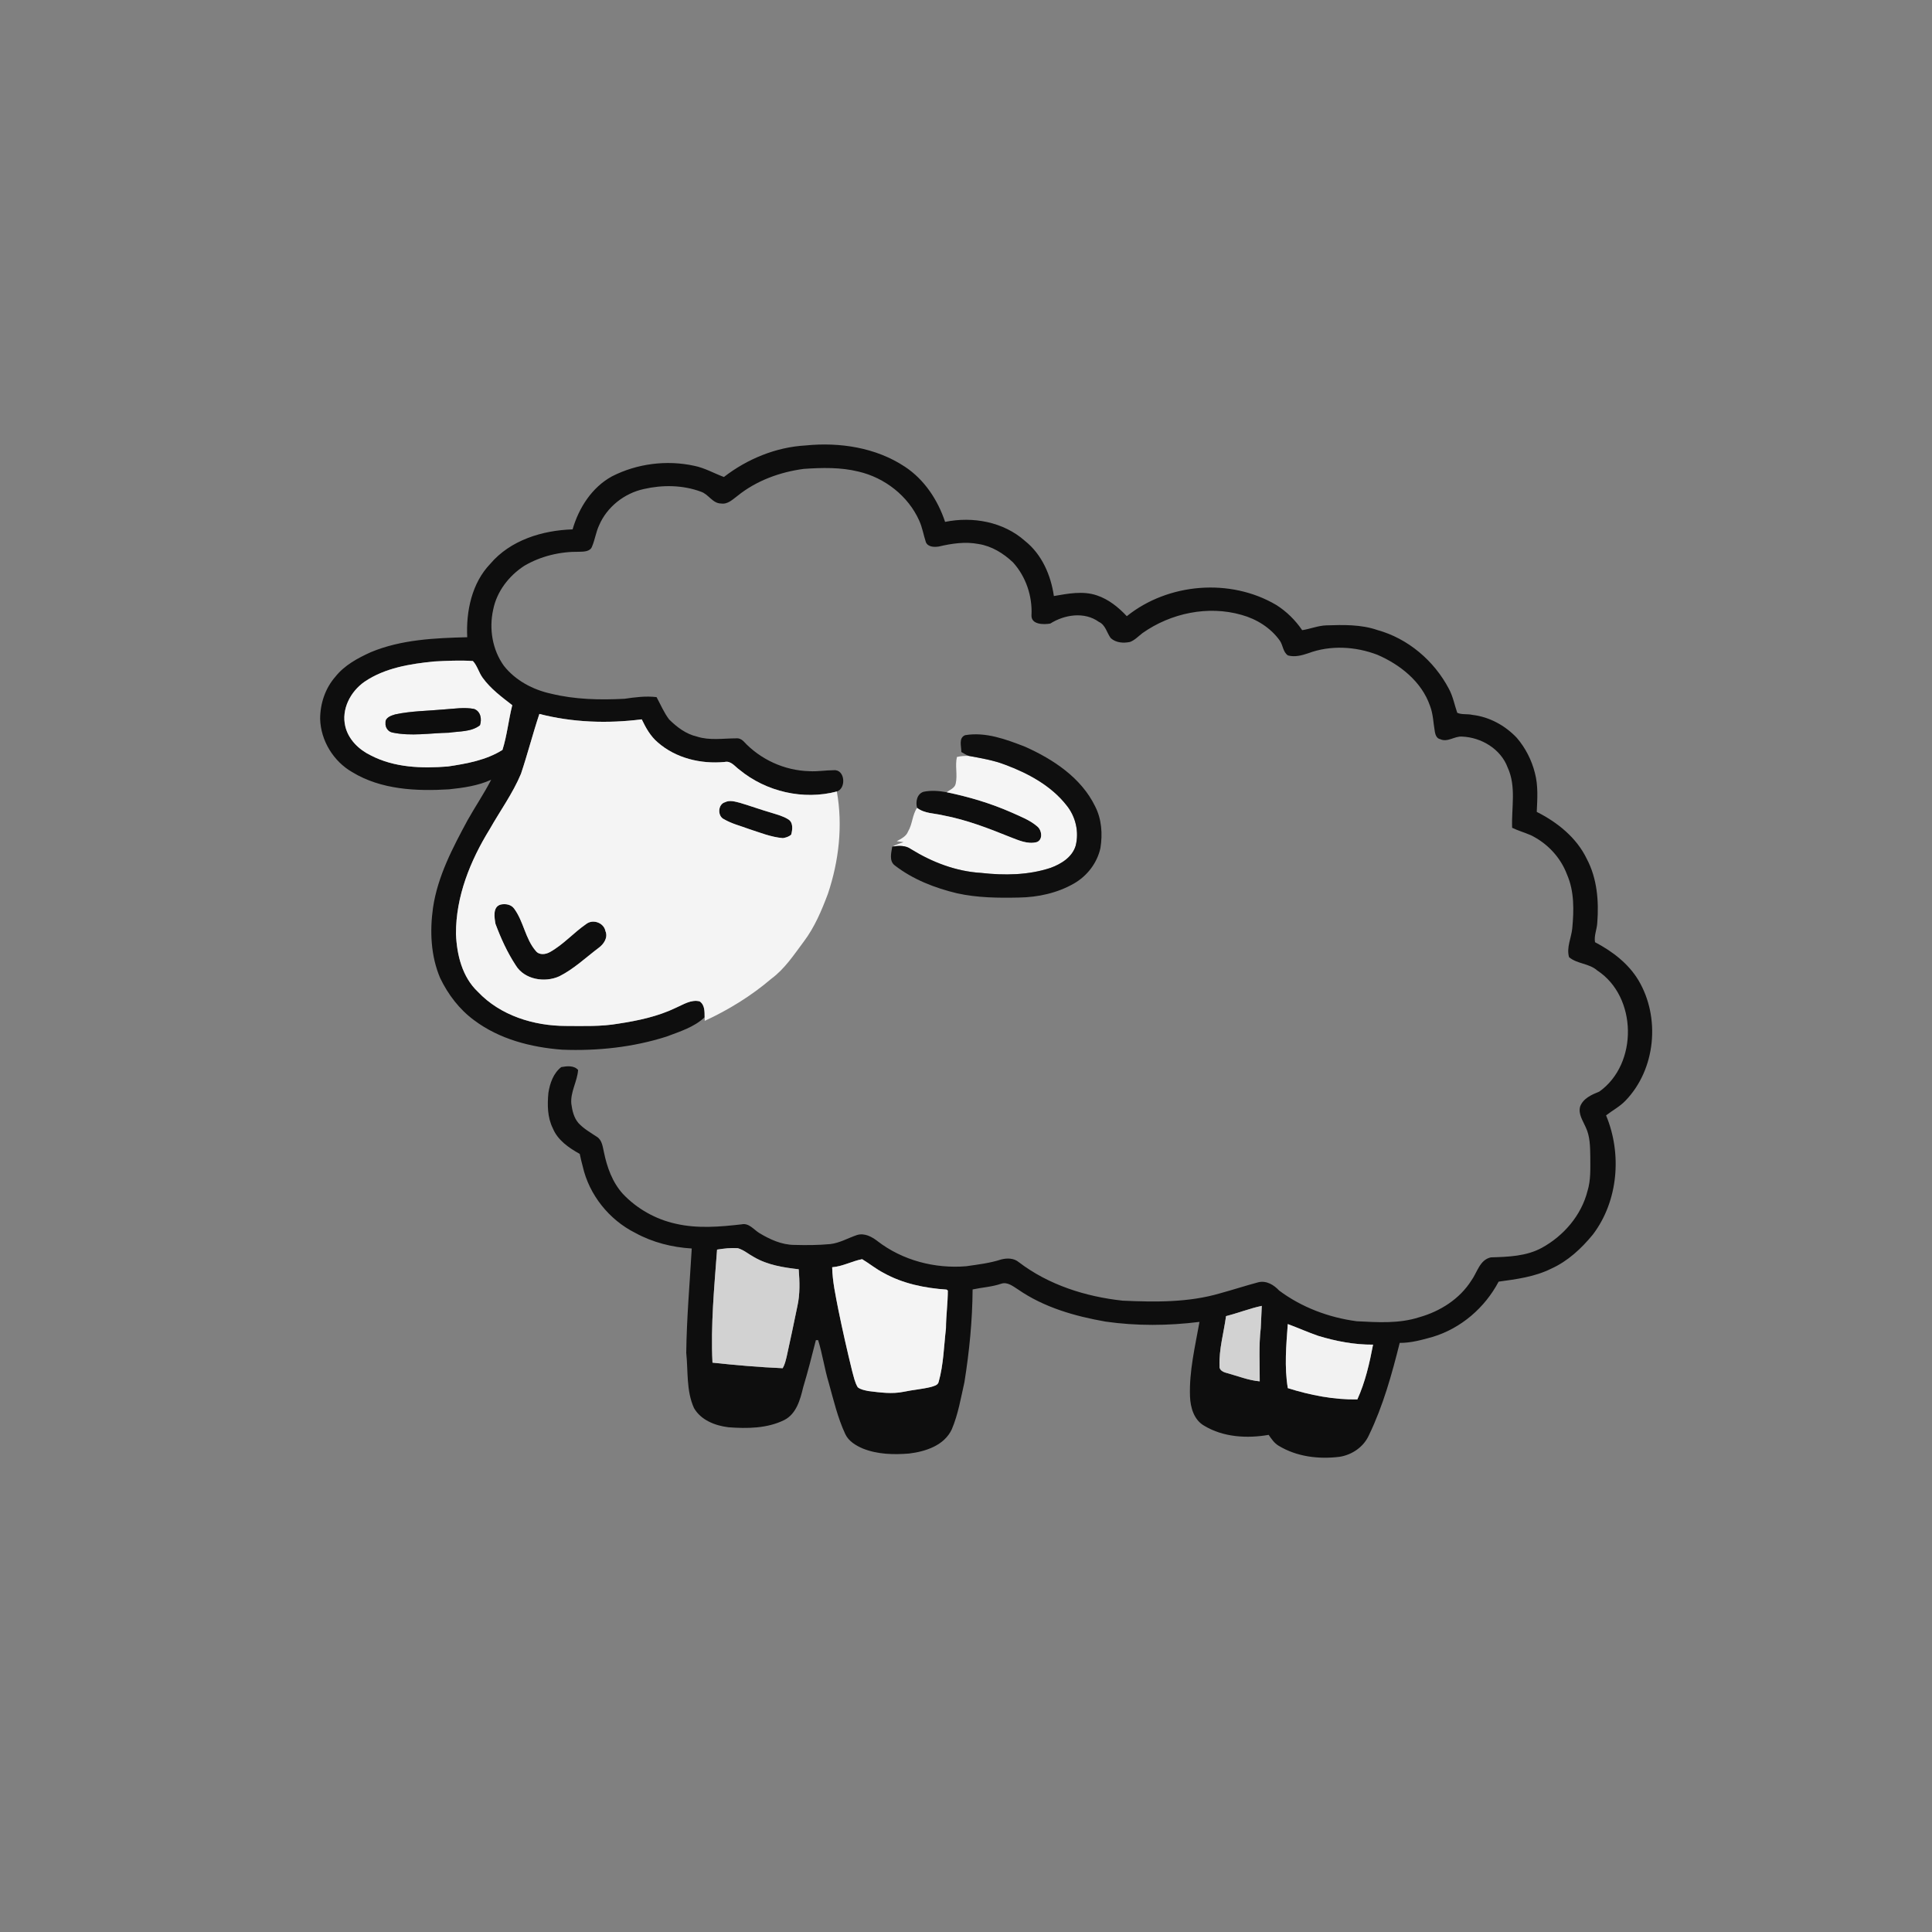
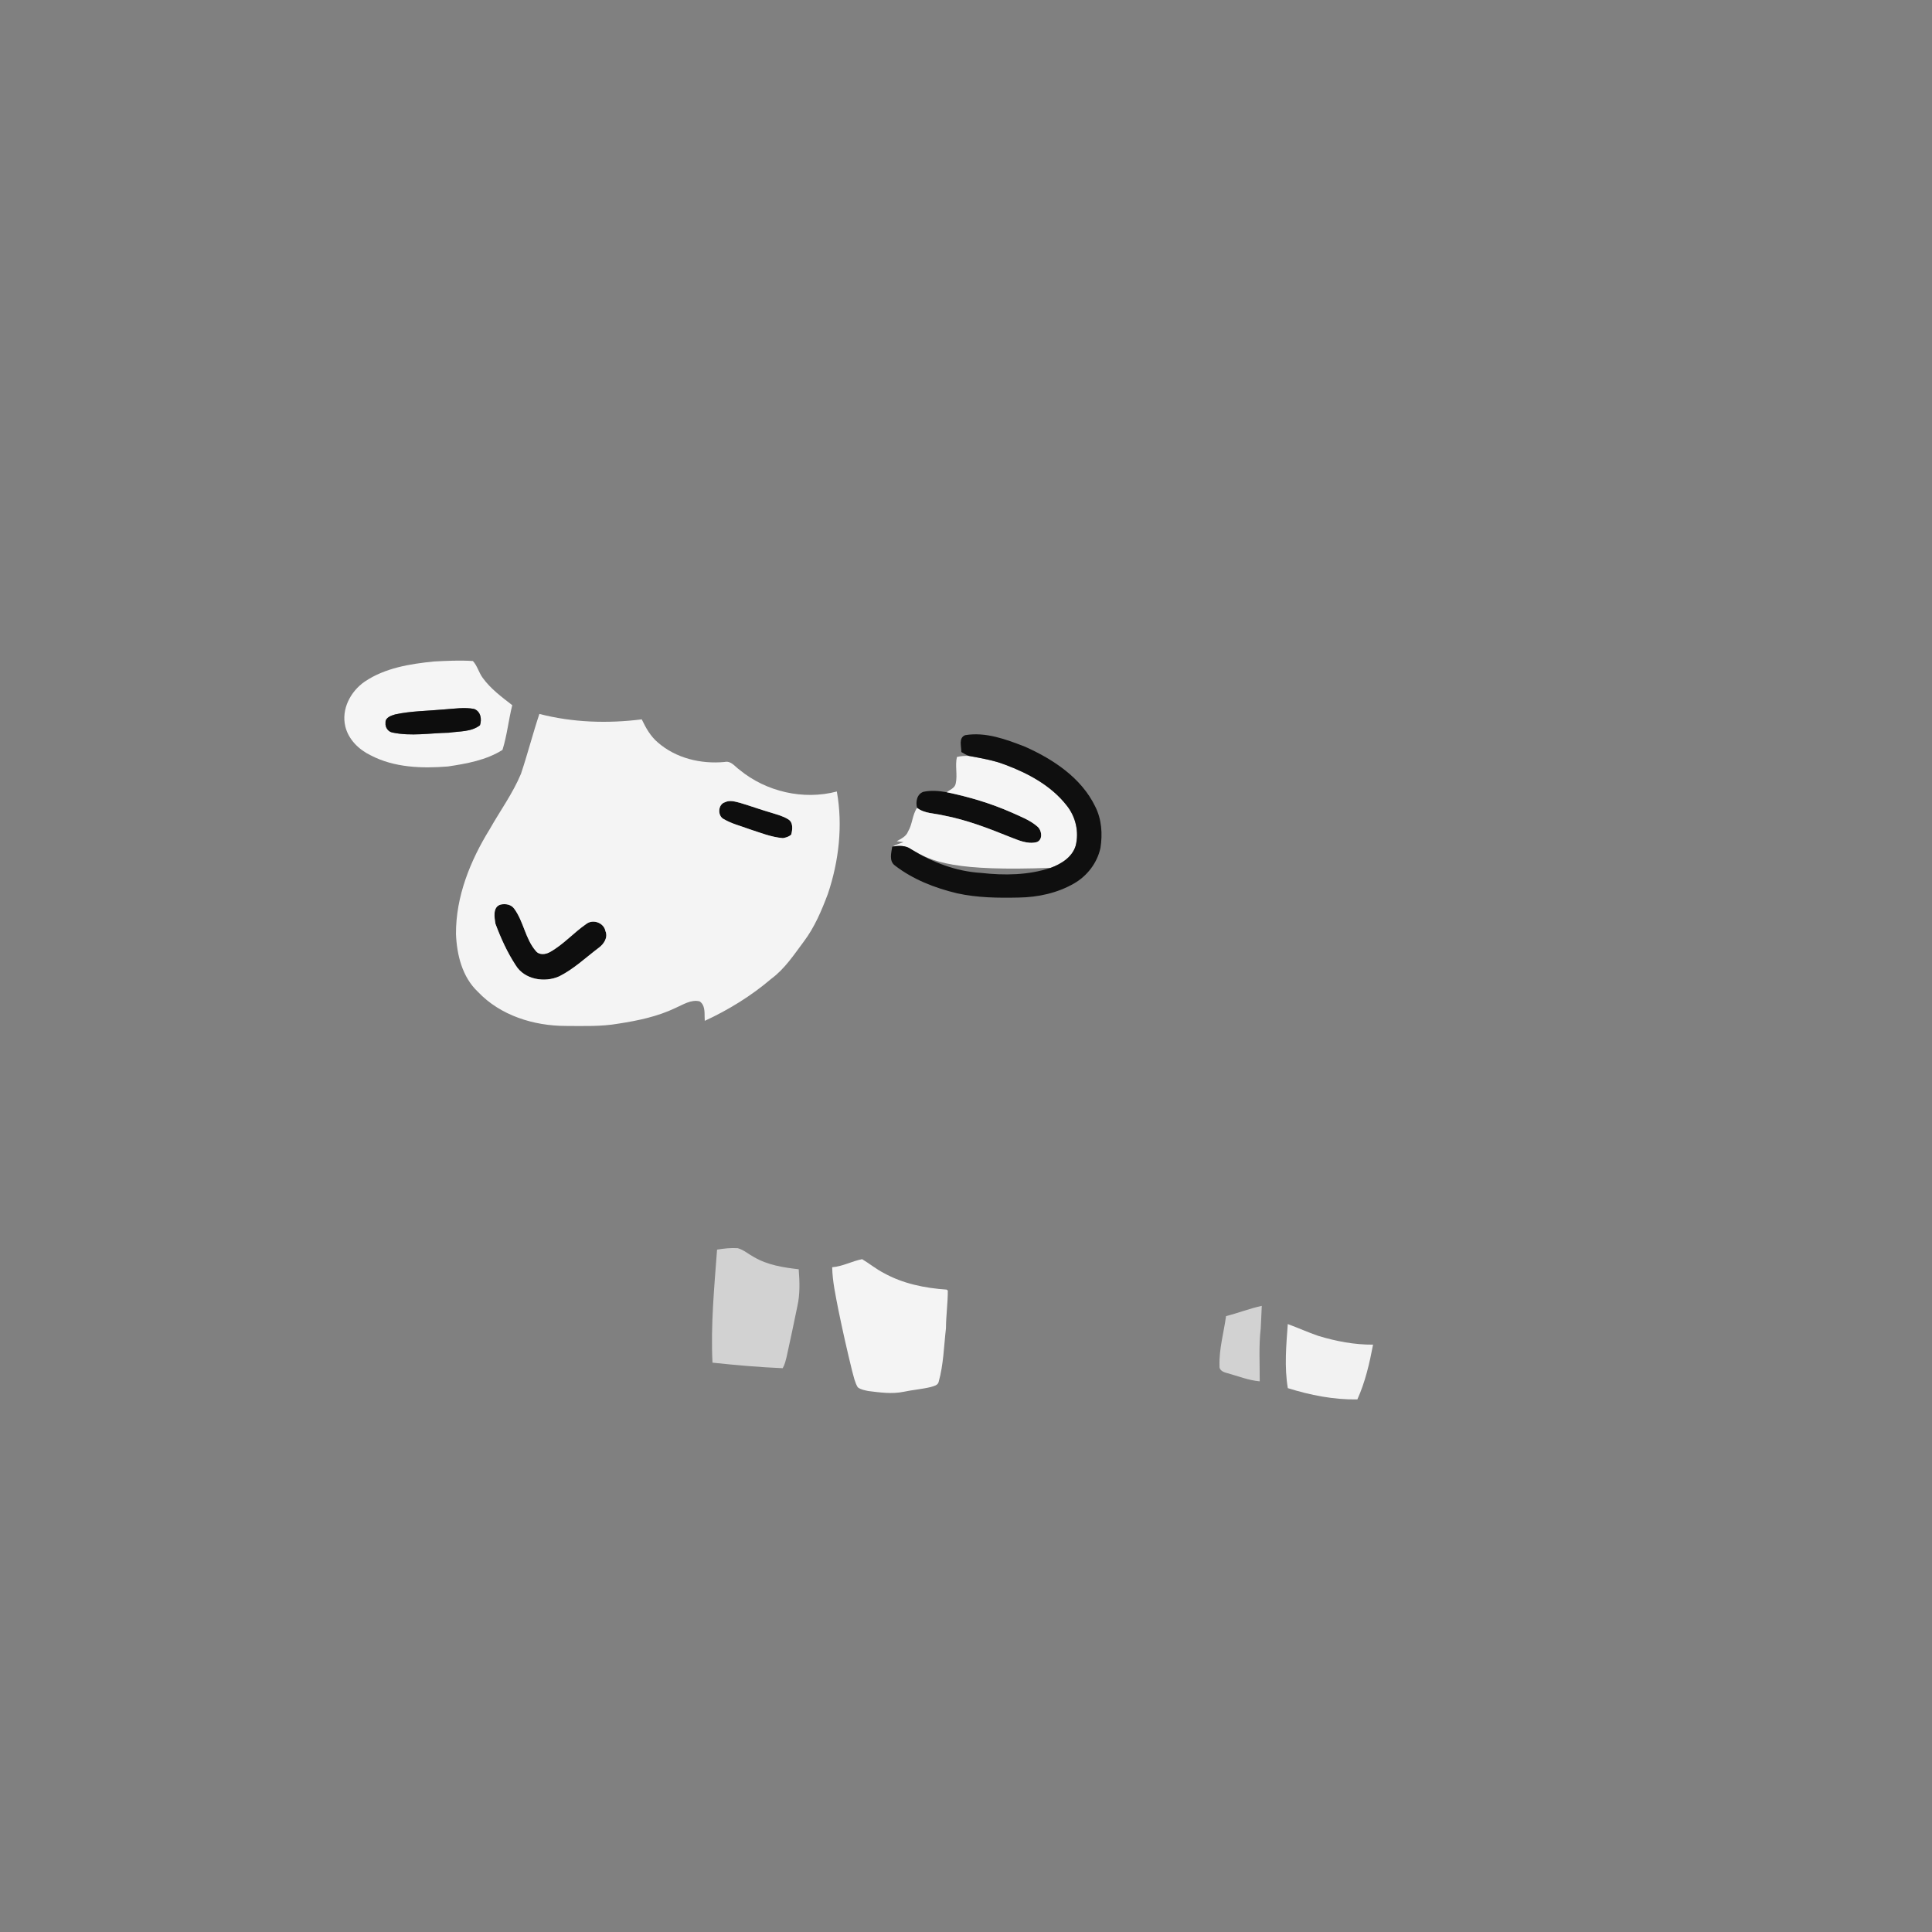
<svg xmlns="http://www.w3.org/2000/svg" width="1024pt" height="1024pt" viewBox="0 0 1024 1024" version="1.1">
  <rect x="0" y="0" width="1024" height="1024" fill="#808080" stroke="none" />
  <g id="#ffffffff">
-     <path fill="#ffffff" opacity="0" d=" M 0.00 0.00 L 1024.00 0.00 L 1024.00 1024.00 L 0.00 1024.00 L 0.00 0.00 M 383.69 252.82 C 378.41 250.86 373.46 247.97 367.88 246.87 C 353.32 243.71 337.65 245.70 324.38 252.47 C 313.72 258.29 306.81 269.14 303.48 280.58 C 287.45 281.09 270.52 286.27 259.84 298.86 C 250.04 309.09 246.98 323.98 247.64 337.74 C 230.41 338.18 212.69 338.95 196.56 345.66 C 189.57 348.83 182.57 352.60 177.72 358.72 C 172.37 364.83 169.70 372.93 169.68 380.99 C 169.98 392.54 176.74 403.56 186.76 409.28 C 202.02 418.55 220.61 419.42 237.97 418.36 C 245.57 417.57 253.31 416.48 260.33 413.29 C 256.54 420.65 251.88 427.51 247.83 434.72 C 239.94 449.36 231.97 464.44 229.51 481.10 C 227.75 493.58 228.32 506.78 233.34 518.49 C 237.51 527.12 243.49 535.01 251.26 540.72 C 264.67 550.81 281.51 555.12 298.02 556.36 C 316.63 557.09 335.46 555.09 353.24 549.42 C 360.30 546.74 367.85 544.48 373.47 539.16 C 373.49 539.64 373.52 540.59 373.54 541.07 C 386.19 535.23 398.17 527.84 408.78 518.79 C 415.92 513.54 420.81 506.03 426.04 499.03 C 431.76 491.44 435.48 482.59 438.80 473.75 C 444.62 456.44 446.79 437.57 443.54 419.51 C 448.64 417.91 447.92 407.73 441.97 408.22 C 437.65 408.24 433.35 409.00 429.03 408.75 C 415.87 408.44 402.98 402.55 394.09 392.89 C 393.03 391.79 391.60 391.17 390.08 391.34 C 383.20 391.36 376.12 392.56 369.43 390.41 C 363.64 389.09 358.79 385.42 354.66 381.33 C 351.91 377.71 350.15 373.46 347.99 369.49 C 342.31 368.80 336.60 369.55 330.99 370.37 C 317.97 371.05 304.75 370.78 292.04 367.66 C 282.45 365.57 273.22 360.69 267.08 352.90 C 260.95 344.40 259.13 333.25 261.40 323.10 C 263.31 313.48 269.73 305.20 277.85 299.91 C 286.61 294.74 296.87 292.31 307.02 292.45 C 309.41 292.40 312.84 292.38 313.79 289.68 C 315.34 286.05 315.85 282.07 317.51 278.49 C 321.68 268.69 330.91 261.43 341.26 259.19 C 351.19 256.91 361.91 257.04 371.51 260.61 C 375.55 261.93 377.66 266.85 382.20 266.87 C 385.68 267.41 388.30 264.75 390.85 262.85 C 400.83 254.77 413.36 250.19 426.00 248.52 C 435.67 247.85 445.55 247.61 455.03 249.95 C 468.90 253.17 481.34 262.84 487.19 275.91 C 488.88 279.58 489.48 283.60 490.75 287.41 C 491.89 289.97 495.17 290.05 497.57 289.67 C 504.44 288.06 511.64 286.97 518.66 288.34 C 525.63 289.42 531.87 293.29 536.92 298.08 C 543.75 305.62 547.22 315.92 546.71 326.05 C 546.44 331.10 553.15 331.12 556.67 330.50 C 564.22 325.73 574.81 324.09 582.42 329.61 C 585.96 331.22 586.60 335.35 588.72 338.22 C 591.49 340.72 595.46 340.98 598.96 340.24 C 601.54 339.26 603.42 337.16 605.57 335.53 C 620.55 324.97 640.29 320.80 658.05 325.90 C 666.05 328.11 673.51 332.77 678.36 339.59 C 680.06 342.04 679.98 345.62 682.64 347.39 C 686.23 348.39 689.98 347.40 693.41 346.23 C 705.14 341.84 718.48 342.61 730.07 347.06 C 742.13 352.27 753.52 361.32 757.93 374.10 C 759.66 378.54 759.68 383.36 760.53 388.00 C 760.81 389.56 761.52 391.42 763.30 391.76 C 767.24 393.63 770.96 390.07 774.95 390.41 C 785.12 390.82 795.45 396.97 799.08 406.78 C 803.74 416.85 801.06 428.12 801.46 438.74 C 804.65 440.28 808.07 441.25 811.33 442.66 C 820.02 446.86 827.11 454.36 830.51 463.43 C 834.47 472.42 834.22 482.48 833.33 492.06 C 832.83 497.14 830.15 502.23 831.64 507.34 C 835.97 510.95 842.31 510.57 846.59 514.38 C 867.83 528.30 868.29 563.89 847.70 578.55 C 843.71 580.17 839.14 582.11 837.52 586.46 C 836.39 590.46 838.99 594.00 840.48 597.49 C 842.78 602.31 842.80 607.77 842.89 613.01 C 842.88 619.13 843.24 625.40 841.39 631.33 C 838.11 644.21 828.75 655.04 817.22 661.36 C 808.96 665.88 799.35 666.15 790.19 666.43 C 784.25 667.71 782.95 674.48 779.81 678.76 C 773.60 688.55 763.23 695.08 752.21 698.17 C 741.53 701.63 730.15 700.85 719.12 700.29 C 704.35 698.35 689.94 692.94 677.97 684.02 C 675.16 681.00 671.26 678.62 666.98 679.62 C 660.20 681.43 653.52 683.61 646.75 685.46 C 629.99 690.40 612.32 690.16 595.03 689.38 C 575.42 687.26 555.78 681.04 539.97 668.96 C 537.40 666.80 533.80 666.73 530.70 667.53 C 524.65 669.50 518.30 670.24 512.02 671.14 C 495.49 672.50 478.34 668.04 465.13 657.85 C 462.08 655.49 458.26 653.41 454.29 654.57 C 449.53 656.15 445.10 658.81 440.04 659.39 C 433.72 659.98 427.36 660.00 421.03 659.83 C 414.33 659.81 408.05 656.92 402.43 653.53 C 399.49 651.72 396.93 648.06 393.05 648.93 C 381.47 650.26 369.62 651.26 358.15 648.60 C 347.54 646.27 337.65 640.71 330.18 632.83 C 324.58 626.68 321.71 618.63 320.08 610.60 C 319.43 607.77 319.12 604.33 316.45 602.59 C 313.06 600.34 309.44 598.31 306.64 595.30 C 304.16 592.47 303.31 588.68 302.82 585.06 C 302.22 578.79 305.99 573.20 306.40 567.10 C 304.18 564.59 300.45 565.04 297.48 565.58 C 293.28 568.83 291.46 574.17 290.66 579.25 C 290.07 585.55 290.11 592.20 293.00 598.00 C 295.59 604.35 301.50 608.38 307.27 611.59 C 307.69 613.81 308.29 615.99 308.85 618.18 C 312.24 633.28 322.85 646.51 336.65 653.43 C 345.83 658.49 356.21 661.10 366.64 661.73 C 365.58 680.14 363.95 698.55 363.72 717.00 C 364.75 726.76 363.68 737.07 367.80 746.24 C 371.47 752.71 379.04 755.62 386.09 756.48 C 396.01 757.22 406.51 757.15 415.63 752.67 C 422.10 749.42 424.14 741.82 425.69 735.33 C 428.19 727.06 430.31 718.68 432.43 710.30 C 432.73 710.30 433.33 710.30 433.63 710.30 C 435.94 717.76 437.01 725.54 439.28 733.01 C 441.83 742.14 443.99 751.46 448.02 760.10 C 449.80 763.89 453.60 766.15 457.31 767.75 C 465.07 770.87 473.67 771.07 481.90 770.40 C 490.62 769.33 500.52 766.12 504.49 757.52 C 507.86 749.56 509.27 740.95 511.17 732.56 C 513.77 716.31 515.39 699.89 515.50 683.43 C 520.53 682.35 525.72 682.09 530.62 680.41 C 533.99 679.26 536.95 681.80 539.63 683.47 C 553.33 692.95 569.69 697.62 585.94 700.47 C 602.43 702.83 619.22 702.70 635.75 700.63 C 633.43 713.65 630.26 726.71 630.72 740.03 C 630.92 745.95 632.79 752.62 638.32 755.71 C 648.42 761.80 661.03 762.49 672.42 760.51 C 673.89 762.66 675.40 764.90 677.70 766.27 C 687.32 772.13 699.04 773.51 710.06 772.13 C 716.73 771.06 722.82 766.84 725.60 760.60 C 733.08 745.09 737.71 728.41 741.87 711.76 C 747.89 711.81 753.73 710.15 759.48 708.54 C 774.43 703.99 787.04 693.08 794.30 679.30 C 803.77 678.01 813.52 676.74 822.18 672.42 C 831.01 668.43 838.21 661.71 844.29 654.29 C 857.74 636.53 859.74 611.50 851.25 591.18 C 854.61 588.55 858.48 586.56 861.46 583.46 C 877.58 566.84 880.16 539.32 868.41 519.56 C 863.04 510.61 854.49 504.17 845.39 499.38 C 844.79 495.91 846.42 492.53 846.59 489.09 C 847.48 477.55 846.51 465.55 841.00 455.17 C 835.59 443.94 825.45 435.83 814.51 430.32 C 814.83 423.46 815.33 416.42 813.53 409.71 C 811.83 402.87 808.52 396.40 803.93 391.06 C 797.76 384.52 789.37 379.93 780.38 378.90 C 777.75 378.27 774.82 378.91 772.37 377.79 C 770.90 373.54 770.09 369.03 767.92 365.05 C 760.11 350.21 746.28 338.42 730.04 333.93 C 721.33 330.93 711.99 331.16 702.92 331.46 C 698.55 331.61 694.46 333.36 690.18 334.00 C 686.54 328.67 681.84 324.02 676.37 320.60 C 652.08 306.30 619.16 308.98 597.23 326.59 C 592.79 321.85 587.53 317.59 581.29 315.54 C 573.92 313.06 566.02 314.63 558.58 315.91 C 556.97 304.82 552.21 293.83 543.28 286.72 C 531.90 276.57 515.60 273.62 500.92 276.61 C 497.05 264.97 489.93 254.17 479.58 247.35 C 464.24 237.19 445.03 234.28 426.99 236.10 C 411.28 236.98 396.07 243.24 383.69 252.82 M 511.52 389.66 C 507.92 391.17 509.59 395.59 509.52 398.58 C 510.82 399.32 512.09 400.14 513.52 400.65 C 511.40 400.62 509.25 400.69 507.19 401.22 C 506.10 405.86 507.60 410.68 506.54 415.34 C 506.09 417.72 503.46 418.56 501.78 419.90 C 497.74 419.17 493.53 418.82 489.49 419.66 C 485.96 420.82 485.22 425.00 486.07 428.18 C 483.48 431.95 483.65 436.82 481.29 440.71 C 480.30 443.38 477.58 444.54 475.29 445.87 C 476.49 446.02 477.70 446.19 478.91 446.35 C 476.87 447.03 474.85 447.78 472.91 448.71 C 472.40 452.02 471.10 456.37 474.32 458.74 C 483.92 466.16 495.51 470.65 507.23 473.46 C 518.00 475.85 529.08 475.96 540.06 475.72 C 550.13 475.57 560.35 473.35 569.15 468.32 C 576.19 464.32 581.55 457.38 583.26 449.43 C 584.43 442.01 583.92 434.16 580.44 427.38 C 573.07 412.23 558.26 402.46 543.31 395.78 C 533.26 391.88 522.46 387.81 511.52 389.66 Z" />
-   </g>
+     </g>
  <g id="#0e0e0eff">
-     <path fill="#0e0e0e" opacity="1.00" d=" M 383.69 252.82 C 396.07 243.24 411.28 236.98 426.99 236.10 C 445.03 234.28 464.24 237.19 479.58 247.35 C 489.93 254.17 497.05 264.97 500.92 276.61 C 515.60 273.62 531.90 276.57 543.28 286.72 C 552.21 293.83 556.97 304.82 558.58 315.91 C 566.02 314.63 573.92 313.06 581.29 315.54 C 587.53 317.59 592.79 321.85 597.23 326.59 C 619.16 308.98 652.08 306.30 676.37 320.60 C 681.84 324.02 686.54 328.67 690.18 334.00 C 694.46 333.36 698.55 331.61 702.92 331.46 C 711.99 331.16 721.33 330.93 730.04 333.93 C 746.28 338.42 760.11 350.21 767.92 365.05 C 770.09 369.03 770.90 373.54 772.37 377.79 C 774.82 378.91 777.75 378.27 780.38 378.90 C 789.37 379.93 797.76 384.52 803.93 391.06 C 808.52 396.40 811.83 402.87 813.53 409.71 C 815.33 416.42 814.83 423.46 814.51 430.32 C 825.45 435.83 835.59 443.94 841.00 455.17 C 846.51 465.55 847.48 477.55 846.59 489.09 C 846.42 492.53 844.79 495.91 845.39 499.38 C 854.49 504.17 863.04 510.61 868.41 519.56 C 880.16 539.32 877.58 566.84 861.46 583.46 C 858.48 586.56 854.61 588.55 851.25 591.18 C 859.74 611.50 857.74 636.53 844.29 654.29 C 838.21 661.71 831.01 668.43 822.18 672.42 C 813.52 676.74 803.77 678.01 794.30 679.30 C 787.04 693.08 774.43 703.99 759.48 708.54 C 753.73 710.15 747.89 711.81 741.87 711.76 C 737.71 728.41 733.08 745.09 725.60 760.60 C 722.82 766.84 716.73 771.06 710.06 772.13 C 699.04 773.51 687.32 772.13 677.70 766.27 C 675.40 764.90 673.89 762.66 672.42 760.51 C 661.03 762.49 648.42 761.80 638.32 755.71 C 632.79 752.62 630.92 745.95 630.72 740.03 C 630.26 726.71 633.43 713.65 635.75 700.63 C 619.22 702.70 602.43 702.83 585.94 700.47 C 569.69 697.62 553.33 692.95 539.63 683.47 C 536.95 681.80 533.99 679.26 530.62 680.41 C 525.72 682.09 520.53 682.35 515.50 683.43 C 515.39 699.89 513.77 716.31 511.17 732.56 C 509.27 740.95 507.86 749.56 504.49 757.52 C 500.52 766.12 490.62 769.33 481.90 770.40 C 473.67 771.07 465.07 770.87 457.31 767.75 C 453.60 766.15 449.80 763.89 448.02 760.10 C 443.99 751.46 441.83 742.14 439.28 733.01 C 437.01 725.54 435.94 717.76 433.63 710.30 C 433.33 710.30 432.73 710.30 432.43 710.30 C 430.31 718.68 428.19 727.06 425.69 735.33 C 424.14 741.82 422.10 749.42 415.63 752.67 C 406.51 757.15 396.01 757.22 386.09 756.48 C 379.04 755.62 371.47 752.71 367.80 746.24 C 363.68 737.07 364.75 726.76 363.72 717.00 C 363.95 698.55 365.58 680.14 366.64 661.73 C 356.21 661.10 345.83 658.49 336.65 653.43 C 322.85 646.51 312.24 633.28 308.85 618.18 C 308.29 615.99 307.69 613.81 307.27 611.59 C 301.50 608.38 295.59 604.35 293.00 598.00 C 290.11 592.20 290.07 585.55 290.66 579.25 C 291.46 574.17 293.28 568.83 297.48 565.58 C 300.45 565.04 304.18 564.59 306.40 567.10 C 305.99 573.20 302.22 578.79 302.82 585.06 C 303.31 588.68 304.16 592.47 306.64 595.30 C 309.44 598.31 313.06 600.34 316.45 602.59 C 319.12 604.33 319.43 607.77 320.08 610.60 C 321.71 618.63 324.58 626.68 330.18 632.83 C 337.65 640.71 347.54 646.27 358.15 648.60 C 369.62 651.26 381.47 650.26 393.05 648.93 C 396.93 648.06 399.49 651.72 402.43 653.53 C 408.05 656.92 414.33 659.81 421.03 659.83 C 427.36 660.00 433.72 659.98 440.04 659.39 C 445.10 658.81 449.53 656.15 454.29 654.57 C 458.26 653.41 462.08 655.49 465.13 657.85 C 478.34 668.04 495.49 672.50 512.02 671.14 C 518.30 670.24 524.65 669.50 530.70 667.53 C 533.80 666.73 537.40 666.80 539.97 668.96 C 555.78 681.04 575.42 687.26 595.03 689.38 C 612.32 690.16 629.99 690.40 646.75 685.46 C 653.52 683.61 660.20 681.43 666.98 679.62 C 671.26 678.62 675.16 681.00 677.97 684.02 C 689.94 692.94 704.35 698.35 719.12 700.29 C 730.15 700.85 741.53 701.63 752.21 698.17 C 763.23 695.08 773.60 688.55 779.81 678.76 C 782.95 674.48 784.25 667.71 790.19 666.43 C 799.35 666.15 808.96 665.88 817.22 661.36 C 828.75 655.04 838.11 644.21 841.39 631.33 C 843.24 625.40 842.88 619.13 842.89 613.01 C 842.80 607.77 842.78 602.31 840.48 597.49 C 838.99 594.00 836.39 590.46 837.52 586.46 C 839.14 582.11 843.71 580.17 847.70 578.55 C 868.29 563.89 867.83 528.30 846.59 514.38 C 842.31 510.57 835.97 510.95 831.64 507.34 C 830.15 502.23 832.83 497.14 833.33 492.06 C 834.22 482.48 834.47 472.42 830.51 463.43 C 827.11 454.36 820.02 446.86 811.33 442.66 C 808.07 441.25 804.65 440.28 801.46 438.74 C 801.06 428.12 803.74 416.85 799.08 406.78 C 795.45 396.97 785.12 390.82 774.95 390.41 C 770.96 390.07 767.24 393.63 763.30 391.76 C 761.52 391.42 760.81 389.56 760.53 388.00 C 759.68 383.36 759.66 378.54 757.93 374.10 C 753.52 361.32 742.13 352.27 730.07 347.06 C 718.48 342.61 705.14 341.84 693.41 346.23 C 689.98 347.40 686.23 348.39 682.64 347.39 C 679.98 345.62 680.06 342.04 678.36 339.59 C 673.51 332.77 666.05 328.11 658.05 325.90 C 640.29 320.80 620.55 324.97 605.57 335.53 C 603.42 337.16 601.54 339.26 598.96 340.24 C 595.46 340.98 591.49 340.72 588.72 338.22 C 586.60 335.35 585.96 331.22 582.42 329.61 C 574.81 324.09 564.22 325.73 556.67 330.50 C 553.15 331.12 546.44 331.10 546.71 326.05 C 547.22 315.92 543.75 305.62 536.92 298.08 C 531.87 293.29 525.63 289.42 518.66 288.34 C 511.64 286.97 504.44 288.06 497.57 289.67 C 495.17 290.05 491.89 289.97 490.75 287.41 C 489.48 283.60 488.88 279.58 487.19 275.91 C 481.34 262.84 468.90 253.17 455.03 249.95 C 445.55 247.61 435.67 247.85 426.00 248.52 C 413.36 250.19 400.83 254.77 390.85 262.85 C 388.30 264.75 385.68 267.41 382.20 266.87 C 377.66 266.85 375.55 261.93 371.51 260.61 C 361.91 257.04 351.19 256.91 341.26 259.19 C 330.91 261.43 321.68 268.69 317.51 278.49 C 315.85 282.07 315.34 286.05 313.79 289.68 C 312.84 292.38 309.41 292.40 307.02 292.45 C 296.87 292.31 286.61 294.74 277.85 299.91 C 269.73 305.20 263.31 313.48 261.40 323.10 C 259.13 333.25 260.95 344.40 267.08 352.90 C 273.22 360.69 282.45 365.57 292.04 367.66 C 304.75 370.78 317.97 371.05 330.99 370.37 C 336.60 369.55 342.31 368.80 347.99 369.49 C 350.15 373.46 351.91 377.71 354.66 381.33 C 358.79 385.42 363.64 389.09 369.43 390.41 C 376.12 392.56 383.20 391.36 390.08 391.34 C 391.60 391.17 393.03 391.79 394.09 392.89 C 402.98 402.55 415.87 408.44 429.03 408.75 C 433.35 409.00 437.65 408.24 441.97 408.22 C 447.92 407.73 448.64 417.91 443.54 419.51 C 425.86 424.20 406.06 419.64 391.96 408.01 C 389.52 406.30 387.46 403.08 384.07 403.86 C 371.50 405.06 358.17 401.89 348.57 393.43 C 344.74 390.18 342.27 385.73 340.14 381.27 C 322.10 383.56 303.53 382.96 285.88 378.40 C 282.39 388.90 279.64 399.64 276.13 410.13 C 271.78 420.54 265.08 429.73 259.54 439.52 C 249.26 456.19 241.58 475.14 241.68 495.00 C 242.11 506.05 244.98 517.86 253.31 525.69 C 265.22 538.29 282.97 543.76 299.96 543.77 C 309.26 543.80 318.64 544.15 327.84 542.54 C 338.20 540.96 348.61 538.76 358.11 534.20 C 362.12 532.47 366.23 529.64 370.81 530.74 C 373.61 532.60 373.43 536.20 373.47 539.16 C 367.85 544.48 360.30 546.74 353.24 549.42 C 335.46 555.09 316.63 557.09 298.02 556.36 C 281.51 555.12 264.67 550.81 251.26 540.72 C 243.49 535.01 237.51 527.12 233.34 518.49 C 228.32 506.78 227.75 493.58 229.51 481.10 C 231.97 464.44 239.94 449.36 247.83 434.72 C 251.88 427.51 256.54 420.65 260.33 413.29 C 253.31 416.48 245.57 417.57 237.97 418.36 C 220.61 419.42 202.02 418.55 186.76 409.28 C 176.74 403.56 169.98 392.54 169.68 380.99 C 169.70 372.93 172.37 364.83 177.72 358.72 C 182.57 352.60 189.57 348.83 196.56 345.66 C 212.69 338.95 230.41 338.18 247.64 337.74 C 246.98 323.98 250.04 309.09 259.84 298.86 C 270.52 286.27 287.45 281.09 303.48 280.58 C 306.81 269.14 313.72 258.29 324.38 252.47 C 337.65 245.70 353.32 243.71 367.88 246.87 C 373.46 247.97 378.41 250.86 383.69 252.82 M 193.26 361.30 C 185.80 366.47 180.82 375.87 183.02 385.02 C 184.68 391.95 190.21 397.32 196.47 400.34 C 208.98 406.88 223.59 407.35 237.37 406.25 C 247.32 404.77 257.70 402.91 266.32 397.47 C 268.76 389.75 269.52 381.60 271.51 373.76 C 265.86 369.40 260.02 365.06 255.80 359.22 C 253.78 356.45 252.98 352.87 250.65 350.36 C 243.78 349.89 236.86 350.25 229.99 350.60 C 217.29 351.89 204.05 353.99 193.26 361.30 M 380.06 662.32 C 378.58 682.25 376.65 702.23 377.63 722.24 C 390.00 723.56 402.42 724.65 414.84 725.18 C 415.97 723.27 416.44 721.07 416.97 718.94 C 418.96 710.09 420.77 701.21 422.62 692.33 C 424.07 685.91 423.84 679.26 423.33 672.74 C 415.18 671.80 406.78 670.50 399.59 666.26 C 396.72 664.73 394.18 662.44 391.01 661.56 C 387.35 661.31 383.68 661.74 380.06 662.32 M 441.07 671.66 C 441.23 679.21 442.89 686.63 444.31 694.02 C 446.54 704.97 449.00 715.87 451.67 726.72 C 452.49 729.62 453.04 732.68 454.63 735.29 C 456.22 736.54 458.30 736.86 460.24 737.28 C 466.44 738.04 472.77 738.96 478.97 737.67 C 483.72 736.66 488.59 736.30 493.31 735.16 C 494.89 734.64 497.10 734.31 497.52 732.39 C 500.11 723.16 500.27 713.50 501.38 704.04 C 501.41 697.35 502.37 690.70 502.36 684.02 L 501.71 683.51 C 490.19 682.73 478.52 680.37 468.36 674.69 C 464.32 672.62 460.82 669.71 456.95 667.39 C 451.59 668.41 446.63 671.24 441.07 671.66 M 649.83 697.56 C 648.64 706.34 646.07 715.01 646.37 723.93 C 646.06 726.18 648.36 727.26 650.18 727.70 C 655.98 729.29 661.63 731.60 667.68 732.14 C 667.73 722.76 667.12 713.35 668.22 704.01 C 668.45 700.05 668.56 696.09 668.77 692.14 C 662.33 693.50 656.21 695.97 649.83 697.56 M 682.55 701.78 C 681.73 713.06 680.69 724.52 682.57 735.74 C 694.49 739.48 706.88 741.92 719.42 741.72 C 723.60 732.53 725.88 722.57 727.75 712.69 C 717.89 712.77 708.11 710.89 698.71 708.04 C 693.24 706.16 687.97 703.77 682.55 701.78 Z" />
    <path fill="#0e0e0e" opacity="1.00" d=" M 489.49 419.66 C 493.53 418.82 497.74 419.17 501.78 419.90 C 513.56 422.34 525.15 425.78 536.17 430.64 C 540.89 432.79 545.93 434.65 549.88 438.12 C 552.23 440.10 552.90 445.22 549.41 446.36 C 544.54 447.58 539.77 445.31 535.32 443.62 C 523.84 438.98 512.20 434.49 499.99 432.18 C 495.31 431.02 490.05 431.27 486.07 428.18 C 485.22 425.00 485.96 420.82 489.49 419.66 Z" />
    <path fill="#0e0e0e" opacity="1.00" d=" M 384.32 425.18 C 386.84 423.93 389.71 424.89 392.27 425.53 C 397.86 427.20 403.36 429.20 408.97 430.82 C 411.95 431.78 415.08 432.54 417.76 434.25 C 420.51 435.87 420.08 439.70 419.36 442.33 C 418.19 443.50 416.53 443.95 414.95 444.22 C 408.67 443.70 402.77 441.27 396.83 439.35 C 392.46 437.71 387.83 436.61 383.79 434.23 C 380.17 432.65 380.41 426.26 384.32 425.18 Z" />
    <path fill="#0e0e0e" opacity="1.00" d=" M 265.43 479.42 C 267.95 478.90 270.90 479.36 272.50 481.58 C 277.55 488.39 278.38 497.54 283.97 504.01 C 285.77 506.37 289.23 505.91 291.52 504.59 C 298.66 500.60 304.10 494.28 310.80 489.68 C 314.29 487.02 320.06 489.07 320.88 493.46 C 322.38 496.86 320.06 500.36 317.36 502.34 C 310.49 507.50 304.20 513.57 296.47 517.45 C 288.74 520.97 277.98 519.25 273.35 511.63 C 268.86 504.79 265.45 497.27 262.60 489.62 C 262.03 486.23 261.05 480.58 265.43 479.42 Z" />
  </g>
  <g id="#f5f5f5ff">
    <path fill="#f5f5f5" opacity="1.00" d=" M 193.26 361.30 C 204.05 353.99 217.29 351.89 229.99 350.60 C 236.86 350.25 243.78 349.89 250.65 350.36 C 252.98 352.87 253.78 356.45 255.80 359.22 C 260.02 365.06 265.86 369.40 271.51 373.76 C 269.52 381.60 268.76 389.75 266.32 397.47 C 257.70 402.91 247.32 404.77 237.37 406.25 C 223.59 407.35 208.98 406.88 196.47 400.34 C 190.21 397.32 184.68 391.95 183.02 385.02 C 180.82 375.87 185.80 366.47 193.26 361.30 M 235.53 376.00 C 226.84 376.81 218.02 376.80 209.47 378.65 C 207.32 379.28 204.09 380.33 204.34 383.10 C 204.07 385.43 205.64 387.81 207.99 388.26 C 217.89 390.35 227.99 388.54 237.97 388.35 C 243.49 387.51 249.75 388.00 254.39 384.40 C 255.46 381.19 254.81 377.08 251.30 375.76 C 246.11 374.75 240.76 375.66 235.53 376.00 Z" />
-     <path fill="#f5f5f5" opacity="1.00" d=" M 507.19 401.22 C 509.25 400.69 511.40 400.62 513.52 400.65 C 519.99 401.84 526.52 402.92 532.69 405.29 C 544.93 409.85 557.05 416.35 565.26 426.78 C 570.09 432.71 572.05 440.88 570.11 448.32 C 568.28 454.33 562.49 457.90 556.92 459.96 C 545.04 463.91 532.28 464.05 519.95 462.66 C 506.72 461.87 494.07 457.00 482.87 450.09 C 479.94 447.96 476.29 448.19 472.91 448.71 C 474.85 447.78 476.87 447.03 478.91 446.35 C 477.70 446.19 476.49 446.02 475.29 445.87 C 477.58 444.54 480.30 443.38 481.29 440.71 C 483.65 436.82 483.48 431.95 486.07 428.18 C 490.05 431.27 495.31 431.02 499.99 432.18 C 512.20 434.49 523.84 438.98 535.32 443.62 C 539.77 445.31 544.54 447.58 549.41 446.36 C 552.90 445.22 552.23 440.10 549.88 438.12 C 545.93 434.65 540.89 432.79 536.17 430.64 C 525.15 425.78 513.56 422.34 501.78 419.90 C 503.46 418.56 506.09 417.72 506.54 415.34 C 507.60 410.68 506.10 405.86 507.19 401.22 Z" />
+     <path fill="#f5f5f5" opacity="1.00" d=" M 507.19 401.22 C 509.25 400.69 511.40 400.62 513.52 400.65 C 519.99 401.84 526.52 402.92 532.69 405.29 C 544.93 409.85 557.05 416.35 565.26 426.78 C 570.09 432.71 572.05 440.88 570.11 448.32 C 568.28 454.33 562.49 457.90 556.92 459.96 C 506.72 461.87 494.07 457.00 482.87 450.09 C 479.94 447.96 476.29 448.19 472.91 448.71 C 474.85 447.78 476.87 447.03 478.91 446.35 C 477.70 446.19 476.49 446.02 475.29 445.87 C 477.58 444.54 480.30 443.38 481.29 440.71 C 483.65 436.82 483.48 431.95 486.07 428.18 C 490.05 431.27 495.31 431.02 499.99 432.18 C 512.20 434.49 523.84 438.98 535.32 443.62 C 539.77 445.31 544.54 447.58 549.41 446.36 C 552.90 445.22 552.23 440.10 549.88 438.12 C 545.93 434.65 540.89 432.79 536.17 430.64 C 525.15 425.78 513.56 422.34 501.78 419.90 C 503.46 418.56 506.09 417.72 506.54 415.34 C 507.60 410.68 506.10 405.86 507.19 401.22 Z" />
  </g>
  <g id="#0d0d0dff">
    <path fill="#0d0d0d" opacity="1.00" d=" M 235.53 376.00 C 240.76 375.66 246.11 374.75 251.30 375.76 C 254.81 377.08 255.46 381.19 254.39 384.40 C 249.75 388.00 243.49 387.51 237.97 388.35 C 227.99 388.54 217.89 390.35 207.99 388.26 C 205.64 387.81 204.07 385.43 204.34 383.10 C 204.09 380.33 207.32 379.28 209.47 378.65 C 218.02 376.80 226.84 376.81 235.53 376.00 Z" />
  </g>
  <g id="#f4f4f4ff">
    <path fill="#f4f4f4" opacity="1.00" d=" M 285.88 378.40 C 303.53 382.96 322.10 383.56 340.14 381.27 C 342.27 385.73 344.74 390.18 348.57 393.43 C 358.17 401.89 371.50 405.06 384.07 403.86 C 387.46 403.08 389.52 406.30 391.96 408.01 C 406.06 419.64 425.86 424.20 443.54 419.51 C 446.79 437.57 444.62 456.44 438.80 473.75 C 435.48 482.59 431.76 491.44 426.04 499.03 C 420.81 506.03 415.92 513.54 408.78 518.79 C 398.17 527.84 386.19 535.23 373.54 541.07 C 373.52 540.59 373.49 539.64 373.47 539.16 C 373.43 536.20 373.61 532.60 370.81 530.74 C 366.23 529.64 362.12 532.47 358.11 534.20 C 348.61 538.76 338.20 540.96 327.84 542.54 C 318.64 544.15 309.26 543.80 299.96 543.77 C 282.97 543.76 265.22 538.29 253.31 525.69 C 244.98 517.86 242.11 506.05 241.68 495.00 C 241.58 475.14 249.26 456.19 259.54 439.52 C 265.08 429.73 271.78 420.54 276.13 410.13 C 279.64 399.64 282.39 388.90 285.88 378.40 M 384.32 425.18 C 380.41 426.26 380.17 432.65 383.79 434.23 C 387.83 436.61 392.46 437.71 396.83 439.35 C 402.77 441.27 408.67 443.70 414.95 444.22 C 416.53 443.95 418.19 443.50 419.36 442.33 C 420.08 439.70 420.51 435.87 417.76 434.25 C 415.08 432.54 411.95 431.78 408.97 430.82 C 403.36 429.20 397.86 427.20 392.27 425.53 C 389.71 424.89 386.84 423.93 384.32 425.18 M 265.43 479.42 C 261.05 480.58 262.03 486.23 262.60 489.62 C 265.45 497.27 268.86 504.79 273.35 511.63 C 277.98 519.25 288.74 520.97 296.47 517.45 C 304.20 513.57 310.49 507.50 317.36 502.34 C 320.06 500.36 322.38 496.86 320.88 493.46 C 320.06 489.07 314.29 487.02 310.80 489.68 C 304.10 494.28 298.66 500.60 291.52 504.59 C 289.23 505.91 285.77 506.37 283.97 504.01 C 278.38 497.54 277.55 488.39 272.50 481.58 C 270.90 479.36 267.95 478.90 265.43 479.42 Z" />
    <path fill="#f4f4f4" opacity="1.00" d=" M 441.07 671.66 C 446.63 671.24 451.59 668.41 456.95 667.39 C 460.82 669.71 464.32 672.62 468.36 674.69 C 478.52 680.37 490.19 682.73 501.71 683.51 L 502.36 684.02 C 502.37 690.70 501.41 697.35 501.38 704.04 C 500.27 713.50 500.11 723.16 497.52 732.39 C 497.10 734.31 494.89 734.64 493.31 735.16 C 488.59 736.30 483.72 736.66 478.97 737.67 C 472.77 738.96 466.44 738.04 460.24 737.28 C 458.30 736.86 456.22 736.54 454.63 735.29 C 453.04 732.68 452.49 729.62 451.67 726.72 C 449.00 715.87 446.54 704.97 444.31 694.02 C 442.89 686.63 441.23 679.21 441.07 671.66 Z" />
  </g>
  <g id="#0f0f0fff">
    <path fill="#0f0f0f" opacity="1.00" d=" M 511.52 389.66 C 522.46 387.81 533.26 391.88 543.31 395.78 C 558.26 402.46 573.07 412.23 580.44 427.38 C 583.92 434.16 584.43 442.01 583.26 449.43 C 581.55 457.38 576.19 464.32 569.15 468.32 C 560.35 473.35 550.13 475.57 540.06 475.72 C 529.08 475.96 518.00 475.85 507.23 473.46 C 495.51 470.65 483.92 466.16 474.32 458.74 C 471.10 456.37 472.40 452.02 472.91 448.71 C 476.29 448.19 479.94 447.96 482.87 450.09 C 494.07 457.00 506.72 461.87 519.95 462.66 C 532.28 464.05 545.04 463.91 556.92 459.96 C 562.49 457.90 568.28 454.33 570.11 448.32 C 572.05 440.88 570.09 432.71 565.26 426.78 C 557.05 416.35 544.93 409.85 532.69 405.29 C 526.52 402.92 519.99 401.84 513.52 400.65 C 512.09 400.14 510.82 399.32 509.52 398.58 C 509.59 395.59 507.92 391.17 511.52 389.66 Z" />
  </g>
  <g id="#d2d2d2ff">
    <path fill="#d2d2d2" opacity="1.00" d=" M 380.06 662.32 C 383.68 661.74 387.35 661.31 391.01 661.56 C 394.18 662.44 396.72 664.73 399.59 666.26 C 406.78 670.50 415.18 671.80 423.33 672.74 C 423.84 679.26 424.07 685.91 422.62 692.33 C 420.77 701.21 418.96 710.09 416.97 718.94 C 416.44 721.07 415.97 723.27 414.84 725.18 C 402.42 724.65 390.00 723.56 377.63 722.24 C 376.65 702.23 378.58 682.25 380.06 662.32 Z" />
    <path fill="#d2d2d2" opacity="1.00" d=" M 649.83 697.56 C 656.21 695.97 662.33 693.50 668.77 692.14 C 668.56 696.09 668.45 700.05 668.22 704.01 C 667.12 713.35 667.73 722.76 667.68 732.14 C 661.63 731.60 655.98 729.29 650.18 727.70 C 648.36 727.26 646.06 726.18 646.37 723.93 C 646.07 715.01 648.64 706.34 649.83 697.56 Z" />
  </g>
  <g id="#f2f2f2ff">
    <path fill="#f2f2f2" opacity="1.00" d=" M 682.55 701.78 C 687.97 703.77 693.24 706.16 698.71 708.04 C 708.11 710.89 717.89 712.77 727.75 712.69 C 725.88 722.57 723.60 732.53 719.42 741.72 C 706.88 741.92 694.49 739.48 682.57 735.74 C 680.69 724.52 681.73 713.06 682.55 701.78 Z" />
  </g>
</svg>